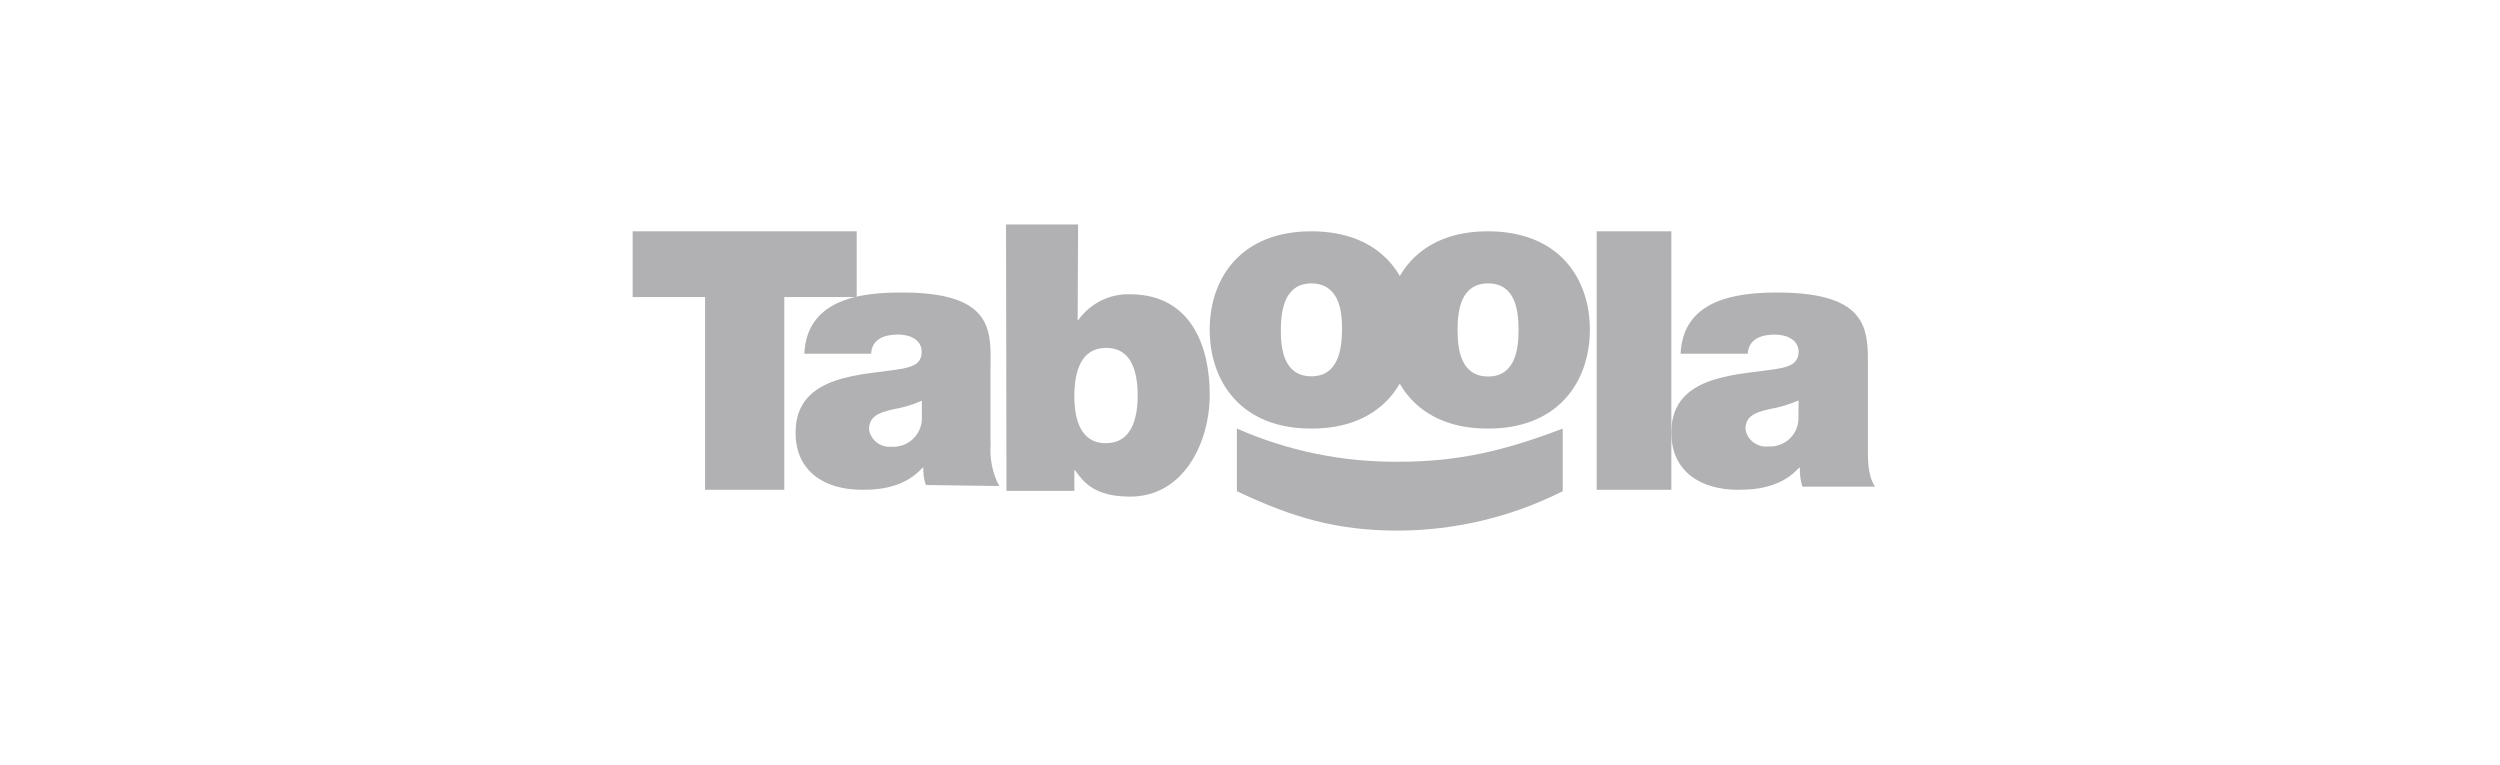
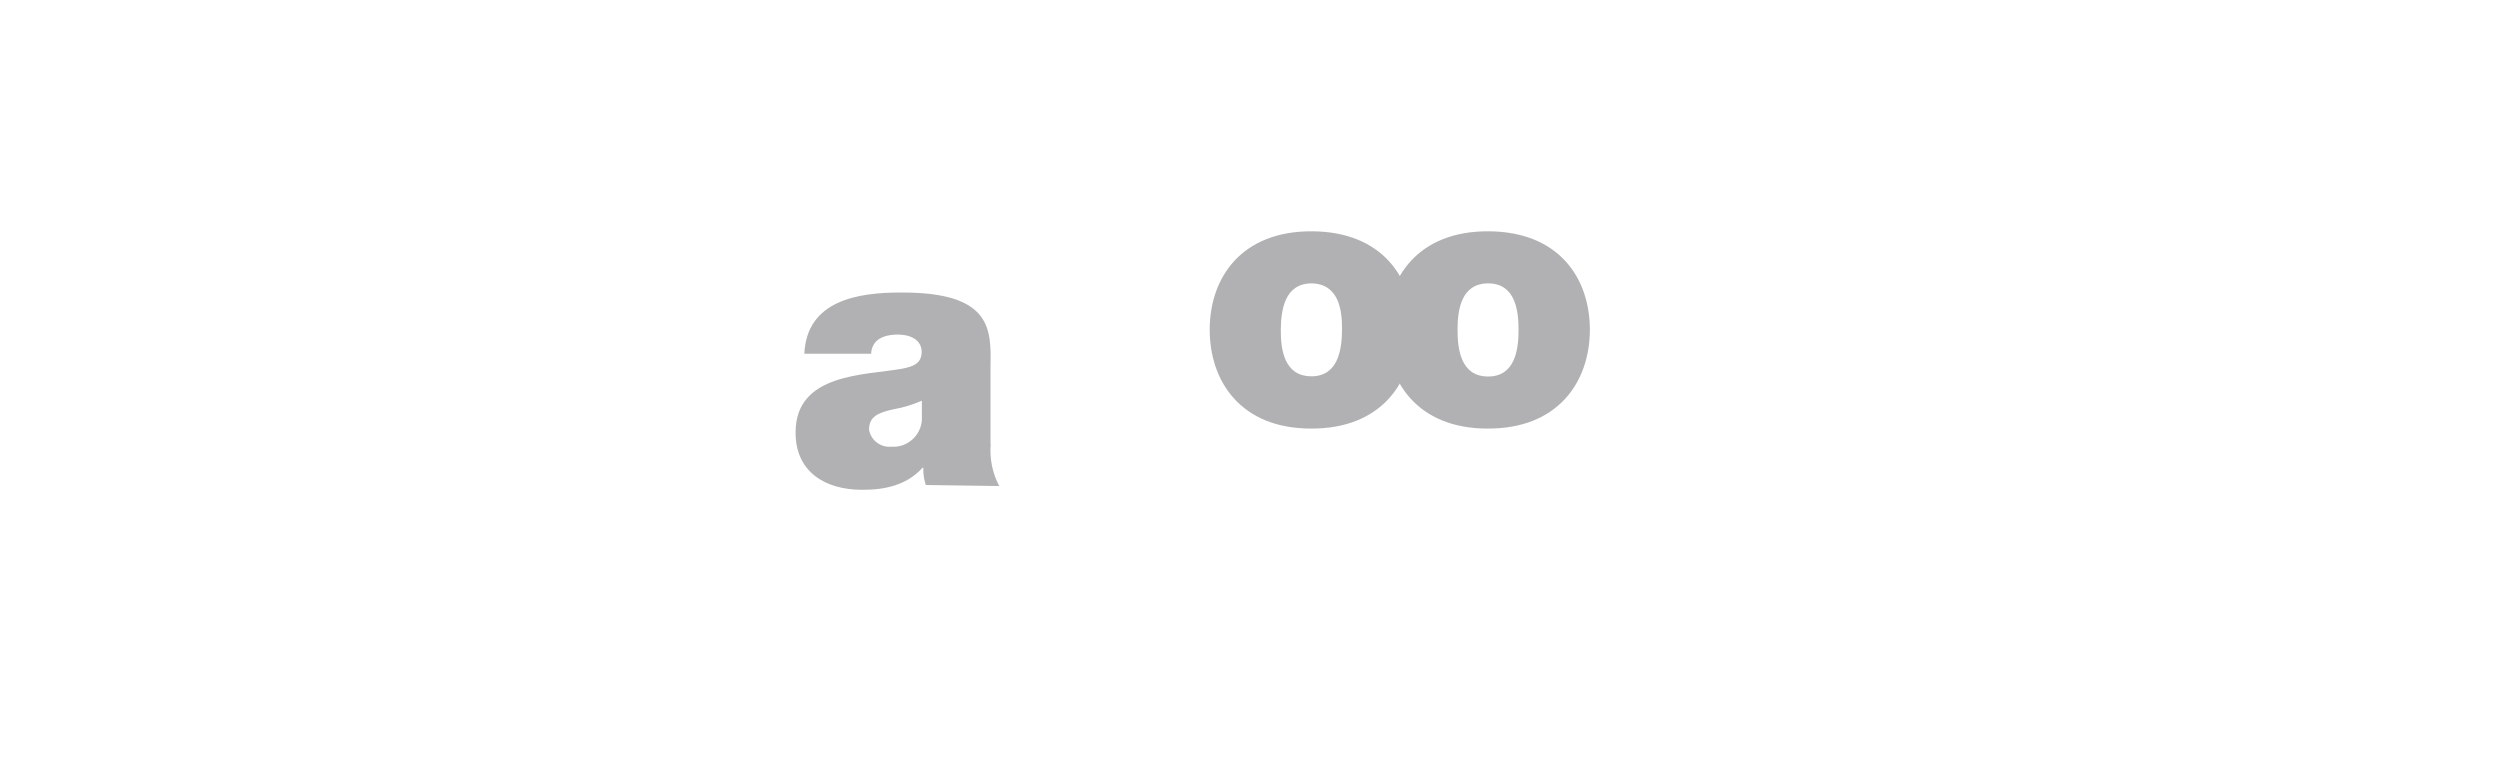
<svg xmlns="http://www.w3.org/2000/svg" width="245" height="75" viewBox="0 0 245 75" fill="none">
-   <path d="M69.095 29.111H62V22.667H83.955V29.111H76.86V48H69.095V29.111Z" fill="#B1B1B3" />
  <path d="M90.342 39.271C89.445 39.659 88.528 39.944 87.57 40.107C86 40.454 85.184 40.842 85.164 42.086C85.327 43.146 86.306 43.88 87.366 43.778C88.915 43.88 90.24 42.697 90.342 41.168C90.342 41.107 90.342 41.045 90.342 40.984V39.271ZM97.091 43.493C96.968 44.92 97.254 46.368 97.927 47.632L90.73 47.53C90.546 46.98 90.465 46.409 90.485 45.838H90.404C88.895 47.53 86.734 48.02 84.451 47.999C80.883 47.999 77.947 46.246 77.967 42.371C77.967 36.539 84.838 36.783 88.426 36.131C89.405 35.927 90.322 35.682 90.322 34.479C90.322 33.276 89.16 32.786 88.018 32.786C85.857 32.786 85.409 33.867 85.368 34.663H78.824C79.068 29.483 83.982 28.647 88.365 28.667C97.213 28.647 97.131 32.297 97.07 35.866V43.493H97.091Z" fill="#B1B1B3" />
-   <path d="M108.408 34.093C105.877 34.093 105.306 36.511 105.286 38.721C105.265 40.931 105.816 43.433 108.367 43.433C110.898 43.433 111.49 41.015 111.49 38.763C111.49 36.511 110.939 34.093 108.408 34.093ZM98.592 22H105.653L105.612 31.361H105.673C106.857 29.714 108.755 28.776 110.735 28.839C116.918 28.839 118.571 34.26 118.551 38.7C118.551 43.433 115.959 48.688 110.735 48.667C107.286 48.667 106.224 47.291 105.347 46.081H105.286V48.104H98.633L98.592 22Z" fill="#B1B1B3" />
  <path d="M128.551 27.77C125.904 27.77 125.541 30.351 125.52 32.282C125.5 34.234 125.844 36.856 128.49 36.877C131.136 36.897 131.5 34.275 131.52 32.323C131.54 30.372 131.197 27.831 128.551 27.77ZM128.47 42C121.601 42 118.531 37.365 118.551 32.262C118.571 27.16 121.702 22.626 128.591 22.667C135.48 22.708 138.53 27.261 138.51 32.384C138.469 37.487 135.338 42.04 128.47 42Z" fill="#B1B1B3" />
  <path d="M145.849 27.77C143.203 27.77 142.839 30.351 142.839 32.303C142.839 34.254 143.162 36.877 145.809 36.897C148.455 36.917 148.819 34.295 148.819 32.343C148.819 30.392 148.495 27.79 145.849 27.77ZM145.768 42C138.9 42 135.829 37.365 135.849 32.262C135.89 27.16 139.001 22.626 145.889 22.667C152.778 22.708 155.828 27.261 155.808 32.384C155.768 37.487 152.637 42.04 145.768 42Z" fill="#B1B1B3" />
-   <path d="M156.474 22.667H163.792V48H156.474V22.667V22.667Z" fill="#B1B1B3" />
-   <path d="M176.264 39.242C175.361 39.63 174.438 39.915 173.474 40.079C171.895 40.426 171.074 40.814 171.054 42.059C171.218 43.12 172.202 43.855 173.269 43.753C174.808 43.855 176.161 42.692 176.243 41.14C176.243 41.059 176.243 40.956 176.243 40.875L176.264 39.242ZM183.054 43.467C183.054 44.856 182.972 46.489 183.751 47.693H176.633C176.449 47.101 176.367 46.468 176.387 45.836H176.305C174.787 47.53 172.613 48.02 170.315 47.999C166.725 47.999 163.772 46.244 163.792 42.365C163.792 36.527 170.684 36.772 174.315 36.118C175.279 35.935 176.243 35.669 176.264 34.485C176.264 33.301 175.095 32.791 173.946 32.791C171.772 32.791 171.32 33.873 171.279 34.669H164.695C164.941 29.463 169.884 28.647 174.295 28.667C183.177 28.708 183.074 32.383 183.054 35.955V43.467Z" fill="#B1B1B3" />
-   <path d="M121.212 42C126.199 44.195 131.593 45.293 137.027 45.252C142.93 45.252 147.448 44.175 153.147 42V48.138C148.14 50.658 142.624 51.98 137.027 52C131.023 52 126.708 50.74 121.212 48.138V42Z" fill="#B1B1B3" />
</svg>